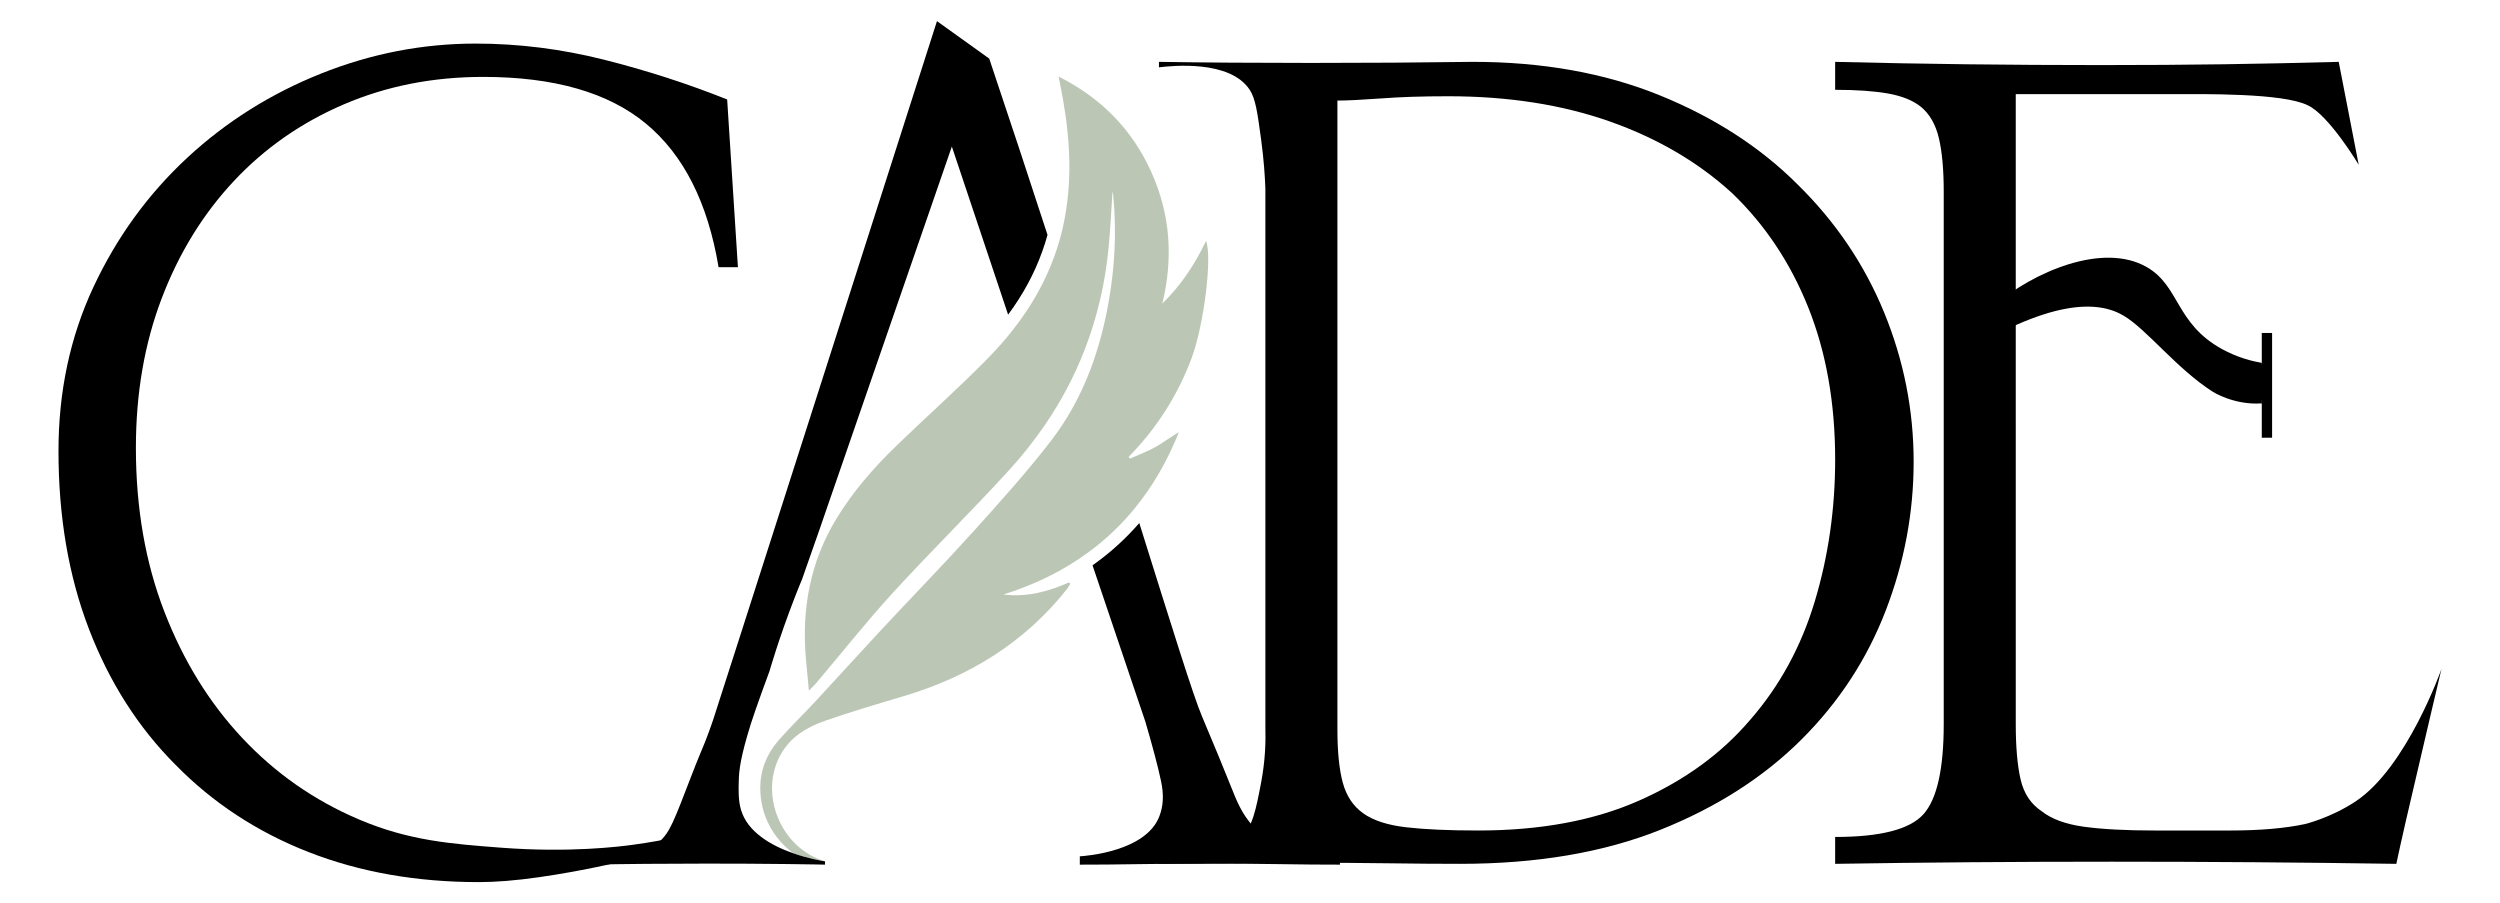
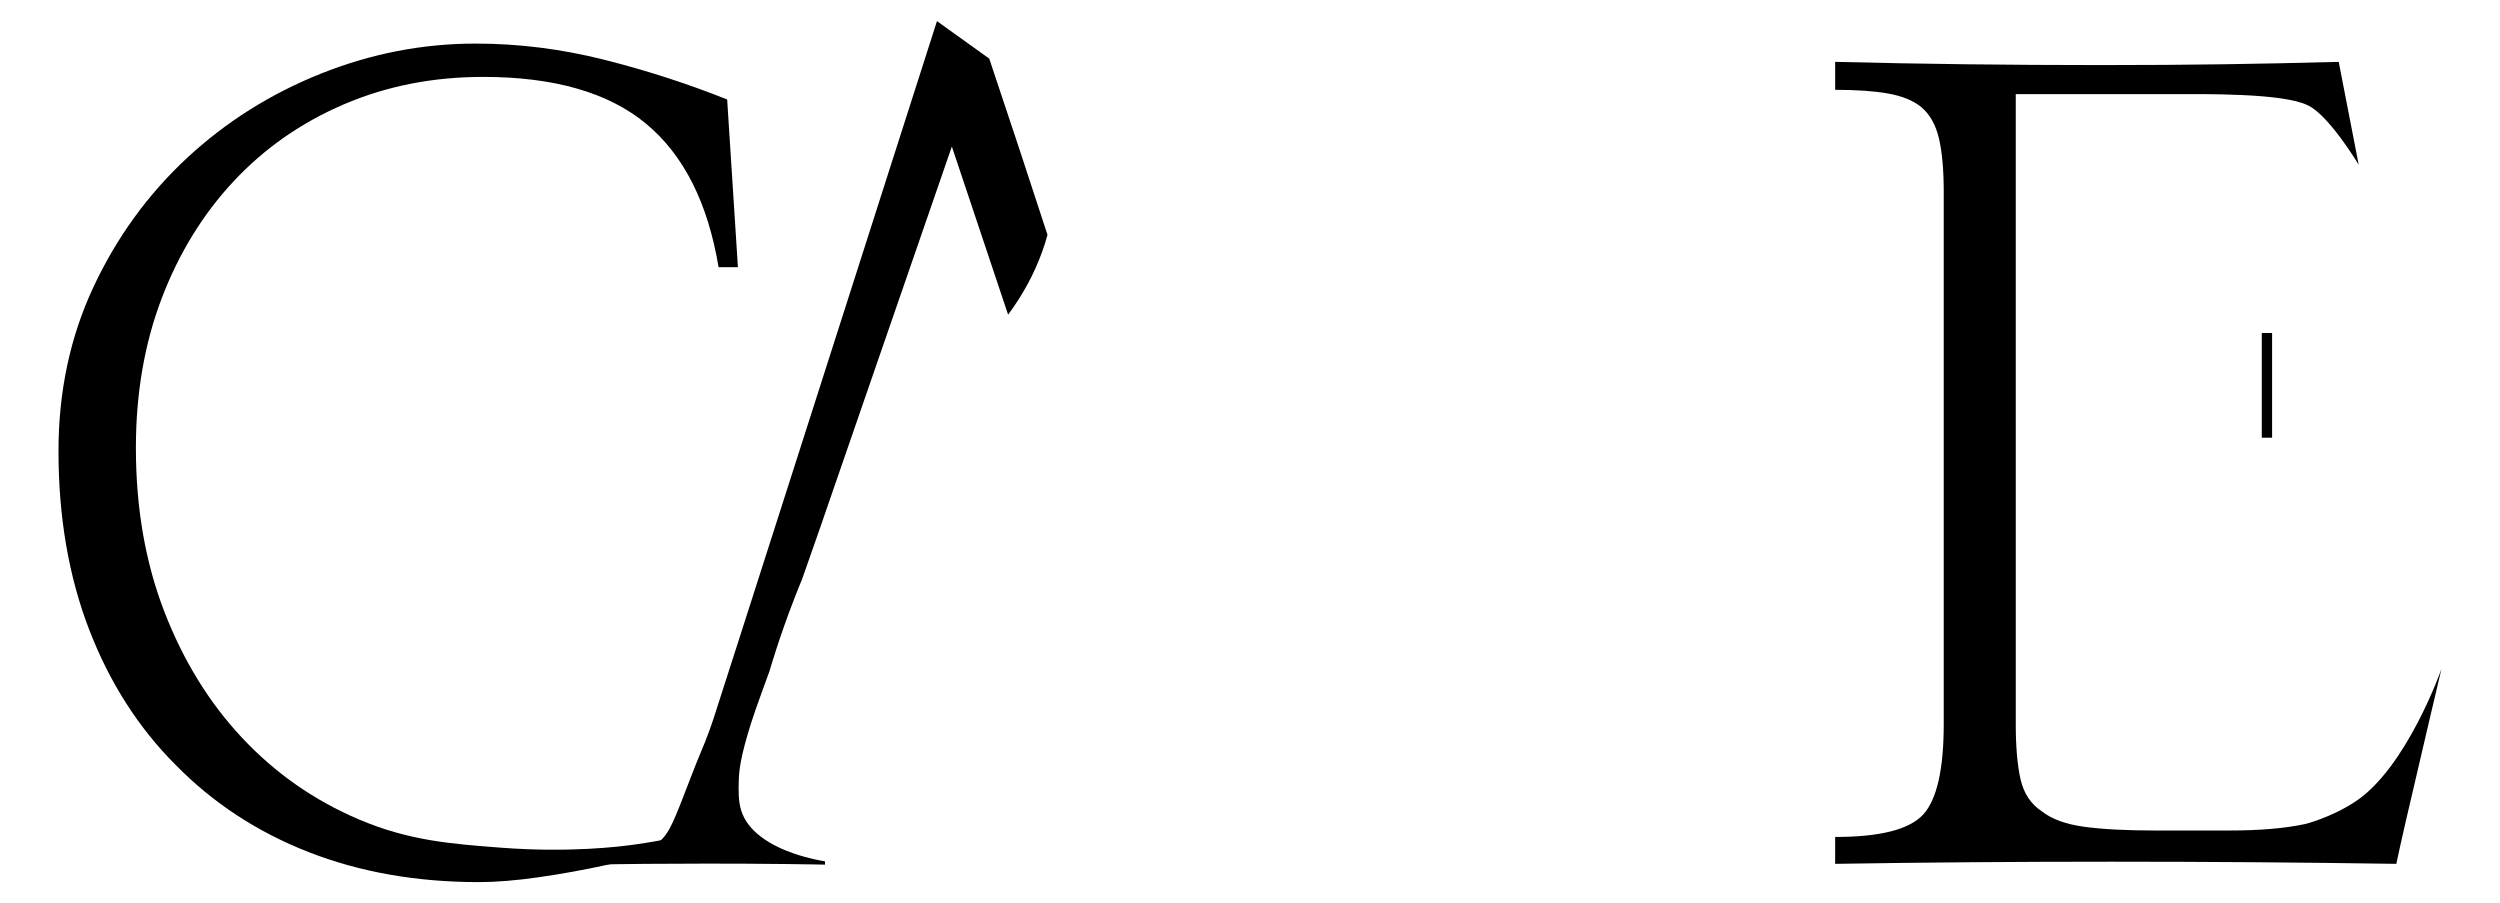
<svg xmlns="http://www.w3.org/2000/svg" viewBox="0 0 564.14 203.823" data-name="Layer 1" id="uuid-58f9285b-ddd1-4068-acd6-9ac8eb0b2521">
  <defs>
    <style>
      .uuid-72a576d0-1997-4c69-8f05-54996b77d148 {
        fill: #bbc6b5;
      }

      .uuid-e9ace848-82bc-4ff8-9315-f97a09d5af3e {
        fill: none;
      }
    </style>
  </defs>
  <path d="m166.517,60.293h-4.367c-2.426-14.556-7.884-25.352-16.375-32.386-8.491-7.035-20.742-10.554-36.753-10.554-11.322,0-21.795,2.063-31.415,6.186-9.624,4.124-17.914,9.908-24.866,17.346-6.955,7.44-12.372,16.254-16.254,26.442-3.881,10.189-5.822,21.431-5.822,33.72,0,13.584,2.142,25.92,6.429,36.995,4.283,11.079,10.147,20.582,17.588,28.504,7.437,7.927,16.17,14.033,26.2,18.316,11.352,4.848,20.876,5.562,32.265,6.428,15.394,1.172,26.627-.246,29.751-.672,7.237-.987,13.287-2.428,17.796-3.696-2.266,1.456-5.541,2.911-9.825,4.367-4.287,1.456-8.938,2.752-13.949,3.882-5.178,1.133-10.31,2.061-15.405,2.79-5.094.727-9.582,1.091-13.464,1.091-14.07,0-26.889-2.262-38.451-6.792-11.564-4.526-21.552-11.075-29.959-19.65-8.411-8.407-14.92-18.596-19.529-30.566-4.609-11.967-6.914-25.388-6.914-40.27,0-13.421,2.627-25.753,7.884-36.995,5.254-11.238,12.33-20.984,21.226-29.232,8.734-8.085,18.759-14.392,30.081-18.922,11.319-4.526,22.963-6.792,34.934-6.792,9.704,0,19.365,1.212,28.99,3.639,9.62,2.425,18.88,5.42,27.777,8.975l2.426,37.845Z" />
-   <path d="m285.541,42.584c-.099-2.644-.336-6.512-.97-11.159-.829-6.077-1.244-9.115-2.546-11.122-4.438-6.841-17.557-5.47-20.499-5.108v-1.236c10.189.163,21.628.242,34.327.242,12.694,0,24.865-.079,36.51-.242,15.684,0,29.718,2.509,42.089,7.519,12.372,5.015,22.762,11.729,31.173,20.136,8.57,8.411,15.079,18.035,19.529,28.869,4.446,10.837,6.67,22.075,6.67,33.72,0,11.485-2.104,22.682-6.307,33.598-4.208,10.917-10.515,20.583-18.922,28.99-8.575,8.574-19.249,15.405-32.022,20.499-12.778,5.094-27.819,7.641-45.122,7.641-4.851,0-10.189-.038-16.01-.122-5.823-.079-11.808-.12-17.953-.12-6.148,0-12.171.041-18.073.12-5.906.084-11.201.122-15.889.122v-2.384c1.621.405,12.402,2.947,18.281-3.014,2.858-2.899,3.61-6.846,4.765-12.916.966-5.074,1.057-9.36.97-12.251V42.584Zm16.254,122.023c0,5.014.401,9.018,1.212,12.008.807,2.994,2.342,5.299,4.609,6.914,2.263,1.619,5.497,2.668,9.704,3.153,4.204.485,9.621.727,16.254.727,14.071,0,26.2-2.262,36.389-6.792,10.189-4.525,18.516-10.59,24.987-18.195,6.629-7.6,11.482-16.496,14.555-26.684,3.071-10.189,4.609-20.863,4.609-32.022,0-12.774-2.024-24.217-6.064-34.327-4.045-10.105-9.788-18.717-17.224-25.836-7.605-6.951-16.78-12.33-27.535-16.132-10.757-3.798-22.924-5.701-36.51-5.701-2.911,0-5.621.041-8.127.122-2.509.083-4.814.204-6.914.364-2.266.163-4.207.285-5.822.364-1.619.084-2.994.122-4.124.122v141.916Z" />
  <g>
-     <path d="m440.39,81.294c22.392-14.179,33.179-13.446,38.893-10.018,5.231,3.138,11.963,11.986,20.076,17.145 0.0 0,4.782,3.041,11.024,2.606.031-.002.203-.015.221-.079.025-.091-.221-.225-.221-.226.098-.827.173-1.697.217-2.608.111-2.293,0-4.384-.217-6.225-2.203-.385-5.502-1.2-9.014-3.14-10.459-5.776-9.465-14.151-16.902-18.457-9.968-5.772-25.746,1.168-34.382,8.572-5.061,4.339-8.025,9.143-9.694,12.43Z" />
    <rect height="23.634" width="2.329" y="75.138" x="510.384" />
    <path d="m454.869,95.954v67.44c0,5.178.364,9.34,1.091,12.493.728,3.153,2.305,5.542,4.731,7.157,2.263,1.782,5.458,2.953,9.582,3.517,4.125.569,9.499.849,16.133.849h16.738c6.793,0,12.452-.485,16.982-1.454 0,0,5.782-1.381,11.401-5.094,11.605-7.668,19.414-29.931,19.414-29.931,0,0-3.691,15.501-8.012,34.176-.926,4.001-1.662,7.375-2.184,9.825-21.189-.322-42.616-.485-64.286-.485-21.674,0-42.453.163-62.345.485v-6.065c10.189,0,16.818-1.698,19.892-5.094,3.069-3.395,4.609-10.189,4.609-20.378V43.311c0-5.01-.365-9.055-1.092-12.128-.727-3.071-2.061-5.417-4.002-7.035-1.782-1.456-4.246-2.464-7.399-3.033-3.155-.564-7.157-.849-12.008-.849v-6.307c19.407.485,39.378.727,59.919.727,20.537,0,35.435-.242,53.713-.727l4.509,23.217s-6.77-11.304-11.543-13.44c-5.652-2.763-23.391-2.5-30.668-2.5h-35.176v74.718Z" />
  </g>
  <g>
-     <path d="m268.891,80.824c-3.152,8.408-7.889,15.838-14.203,22.268.098.127.196.264.294.401,1.938-.871,3.945-1.605,5.795-2.643,1.791-.998,3.416-2.3,5.237-3.308-2.594,6.499-5.912,12.226-9.965,17.169-3.074,3.768-6.568,7.087-10.493,9.945-5.521,4.062-11.893,7.224-19.107,9.495,5.237.666,10.082-.646,14.81-2.741.069.127.147.255.225.382-.215.352-.401.724-.646,1.047-9.641,12.206-22.239,19.9-37.029,24.285-5.853,1.733-11.707,3.475-17.472,5.472-4.17,1.439-7.938,3.622-10.199,7.713-4.953,8.966.098,21.104,10.013,24.05q.01,0,.02.01c-.715-.117-3.7-.607-7.116-1.801-4.601-3.357-7.508-8.702-7.498-14.761.01-4.14,1.507-7.772,4.199-10.826,2.643-3.005,5.54-5.795,8.271-8.731,4.894-5.276,9.72-10.63,14.634-15.906,6.969-7.478,14.115-14.81,20.976-22.406,5.99-6.636,11.991-13.302,17.453-20.37,3.896-5.041,6.832-10.522,9.025-16.327,1.801-4.787,3.103-9.779,4.023-14.917,1.439-8.075,1.85-16.17,1.057-24.324-.02-.225-.078-.45-.147-.852-.294,4.326-.48,8.467-.871,12.588-.783,8.193-2.594,15.935-5.433,23.218-2.3,5.932-5.276,11.56-8.917,16.885-2.418,3.553-5.129,6.979-8.134,10.268-8.545,9.358-17.599,18.245-26.154,27.593-6,6.558-11.531,13.547-17.267,20.33-.431.499-.91.959-1.742,1.83-.245-2.662-.45-4.777-.646-6.891-1.047-11.384.881-22.122,6.901-31.998,3.729-6.098,8.379-11.443,13.498-16.386,6.813-6.588,13.909-12.891,20.555-19.655,2.065-2.095,3.994-4.277,5.775-6.548,3.935-5.031,7.136-10.513,9.319-16.581.773-2.124,1.419-4.326,1.928-6.597,2.153-9.612,1.693-19.185.01-28.768-.284-1.635-.626-3.269-.989-5.158,9.622,4.845,16.591,11.942,20.927,21.564,4.307,9.544,4.963,19.44,2.476,29.649,4.189-4.052,7.312-8.79,9.857-14.115,1.468,3.504-.48,19.038-3.25,26.448Z" class="uuid-72a576d0-1997-4c69-8f05-54996b77d148" />
-     <path d="m289.799,191.726c-3.788-1.693-6.049-4.17-7.038-5.276-2.594-2.897-3.651-5.618-5.021-9.044-1.39-3.465-3.524-8.731-6.529-15.818-1.958-4.61-6.754-20.056-14.125-43.558-2.927,3.367-6.216,6.392-9.798,8.995-.245.186-.499.362-.754.538,3.974,11.766,7.948,23.521,11.922,35.287,1.615,5.501,2.799,9.945,3.524,13.341.695,3.24.519,5.687-.362,8.007-3.025,7.948-16.601,8.956-17.952,9.035v1.879c3.876,0,8.369-.029,13.459-.117,5.1-.078,10.395-.117,15.886-.117,5.344,0,10.562.039,15.652.117,5.09.088,9.661.117,13.704.117v-2.124c-2.114.431-7.165,1.155-12.568-1.263Z" />
-     <line y2="131.782" x2="180.62" y1="130.627" x1="181.021" class="uuid-e9ace848-82bc-4ff8-9315-f97a09d5af3e" />
    <path d="m236.374,52.996c-.343,1.292-.754,2.565-1.204,3.808-1.781,4.953-4.297,9.622-7.684,14.203-4.238-12.647-8.457-25.293-12.695-37.94l-28.406,82.193-1.184,3.445-4.18,11.922c-.607,1.468-1.194,2.917-1.733,4.326-3.534,9.093-5.638,16.464-5.638,16.464,0,0-3.259,8.829-4.219,11.922-2.339,7.498-2.662,10.444-2.721,12.813-.059,2.036-.137,4.542.538,6.715.744,2.418,2.379,4.356,4.395,5.893,2.232,1.723,4.933,2.946,7.41,3.808,3.416,1.194,6.402,1.684,7.116,1.801v.744c-.812-.02-1.625-.029-2.447-.049-2.065-.039-4.18-.069-6.343-.088-5.619-.069-11.589-.098-17.893-.098-9.71,0-18.441.078-26.203.235v-1.312c9.181.842,13.596-2.183,15.397-3.769,2.496-2.193,3.318-4.542,7.41-15.152,1.556-4.052,2.173-5.335,3.025-7.488.519-1.312.93-2.447,1.243-3.328,0,0,.303-.832.577-1.664.861-2.525,38.116-118.938,50.498-157.631l11.795,8.457c4.689,13.968,9.084,27.27,13.146,39.77Z" />
  </g>
</svg>